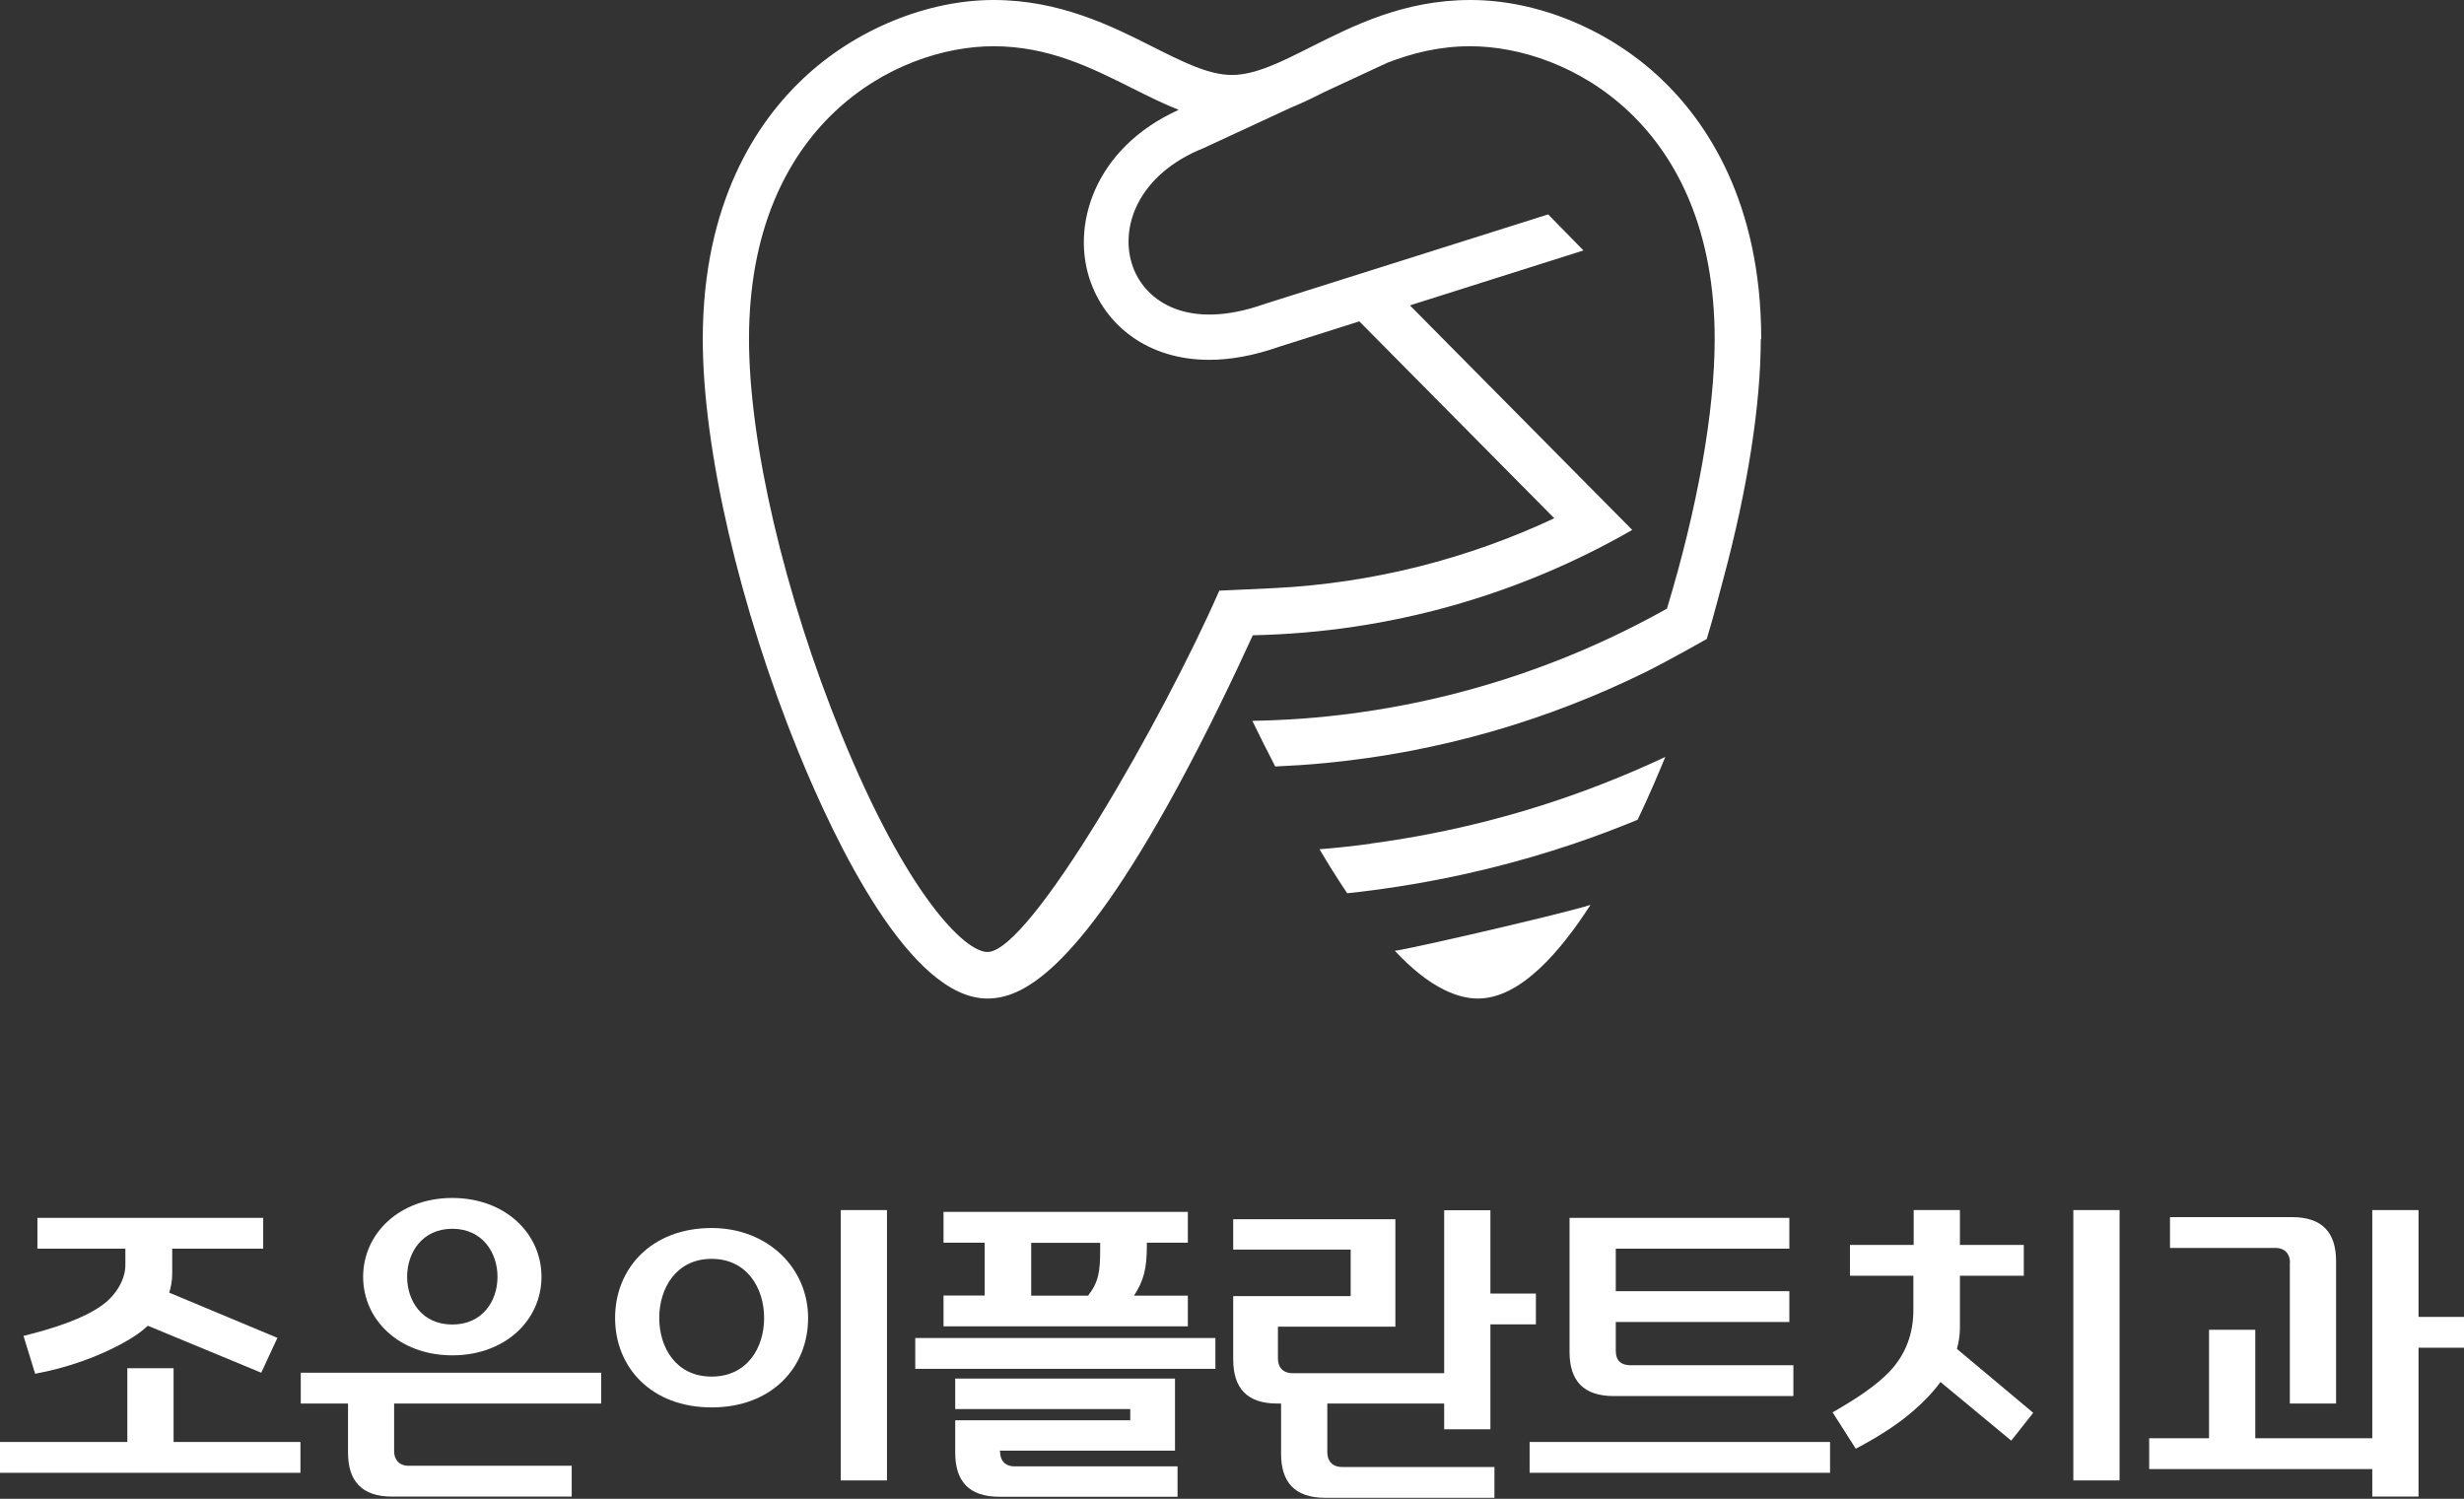
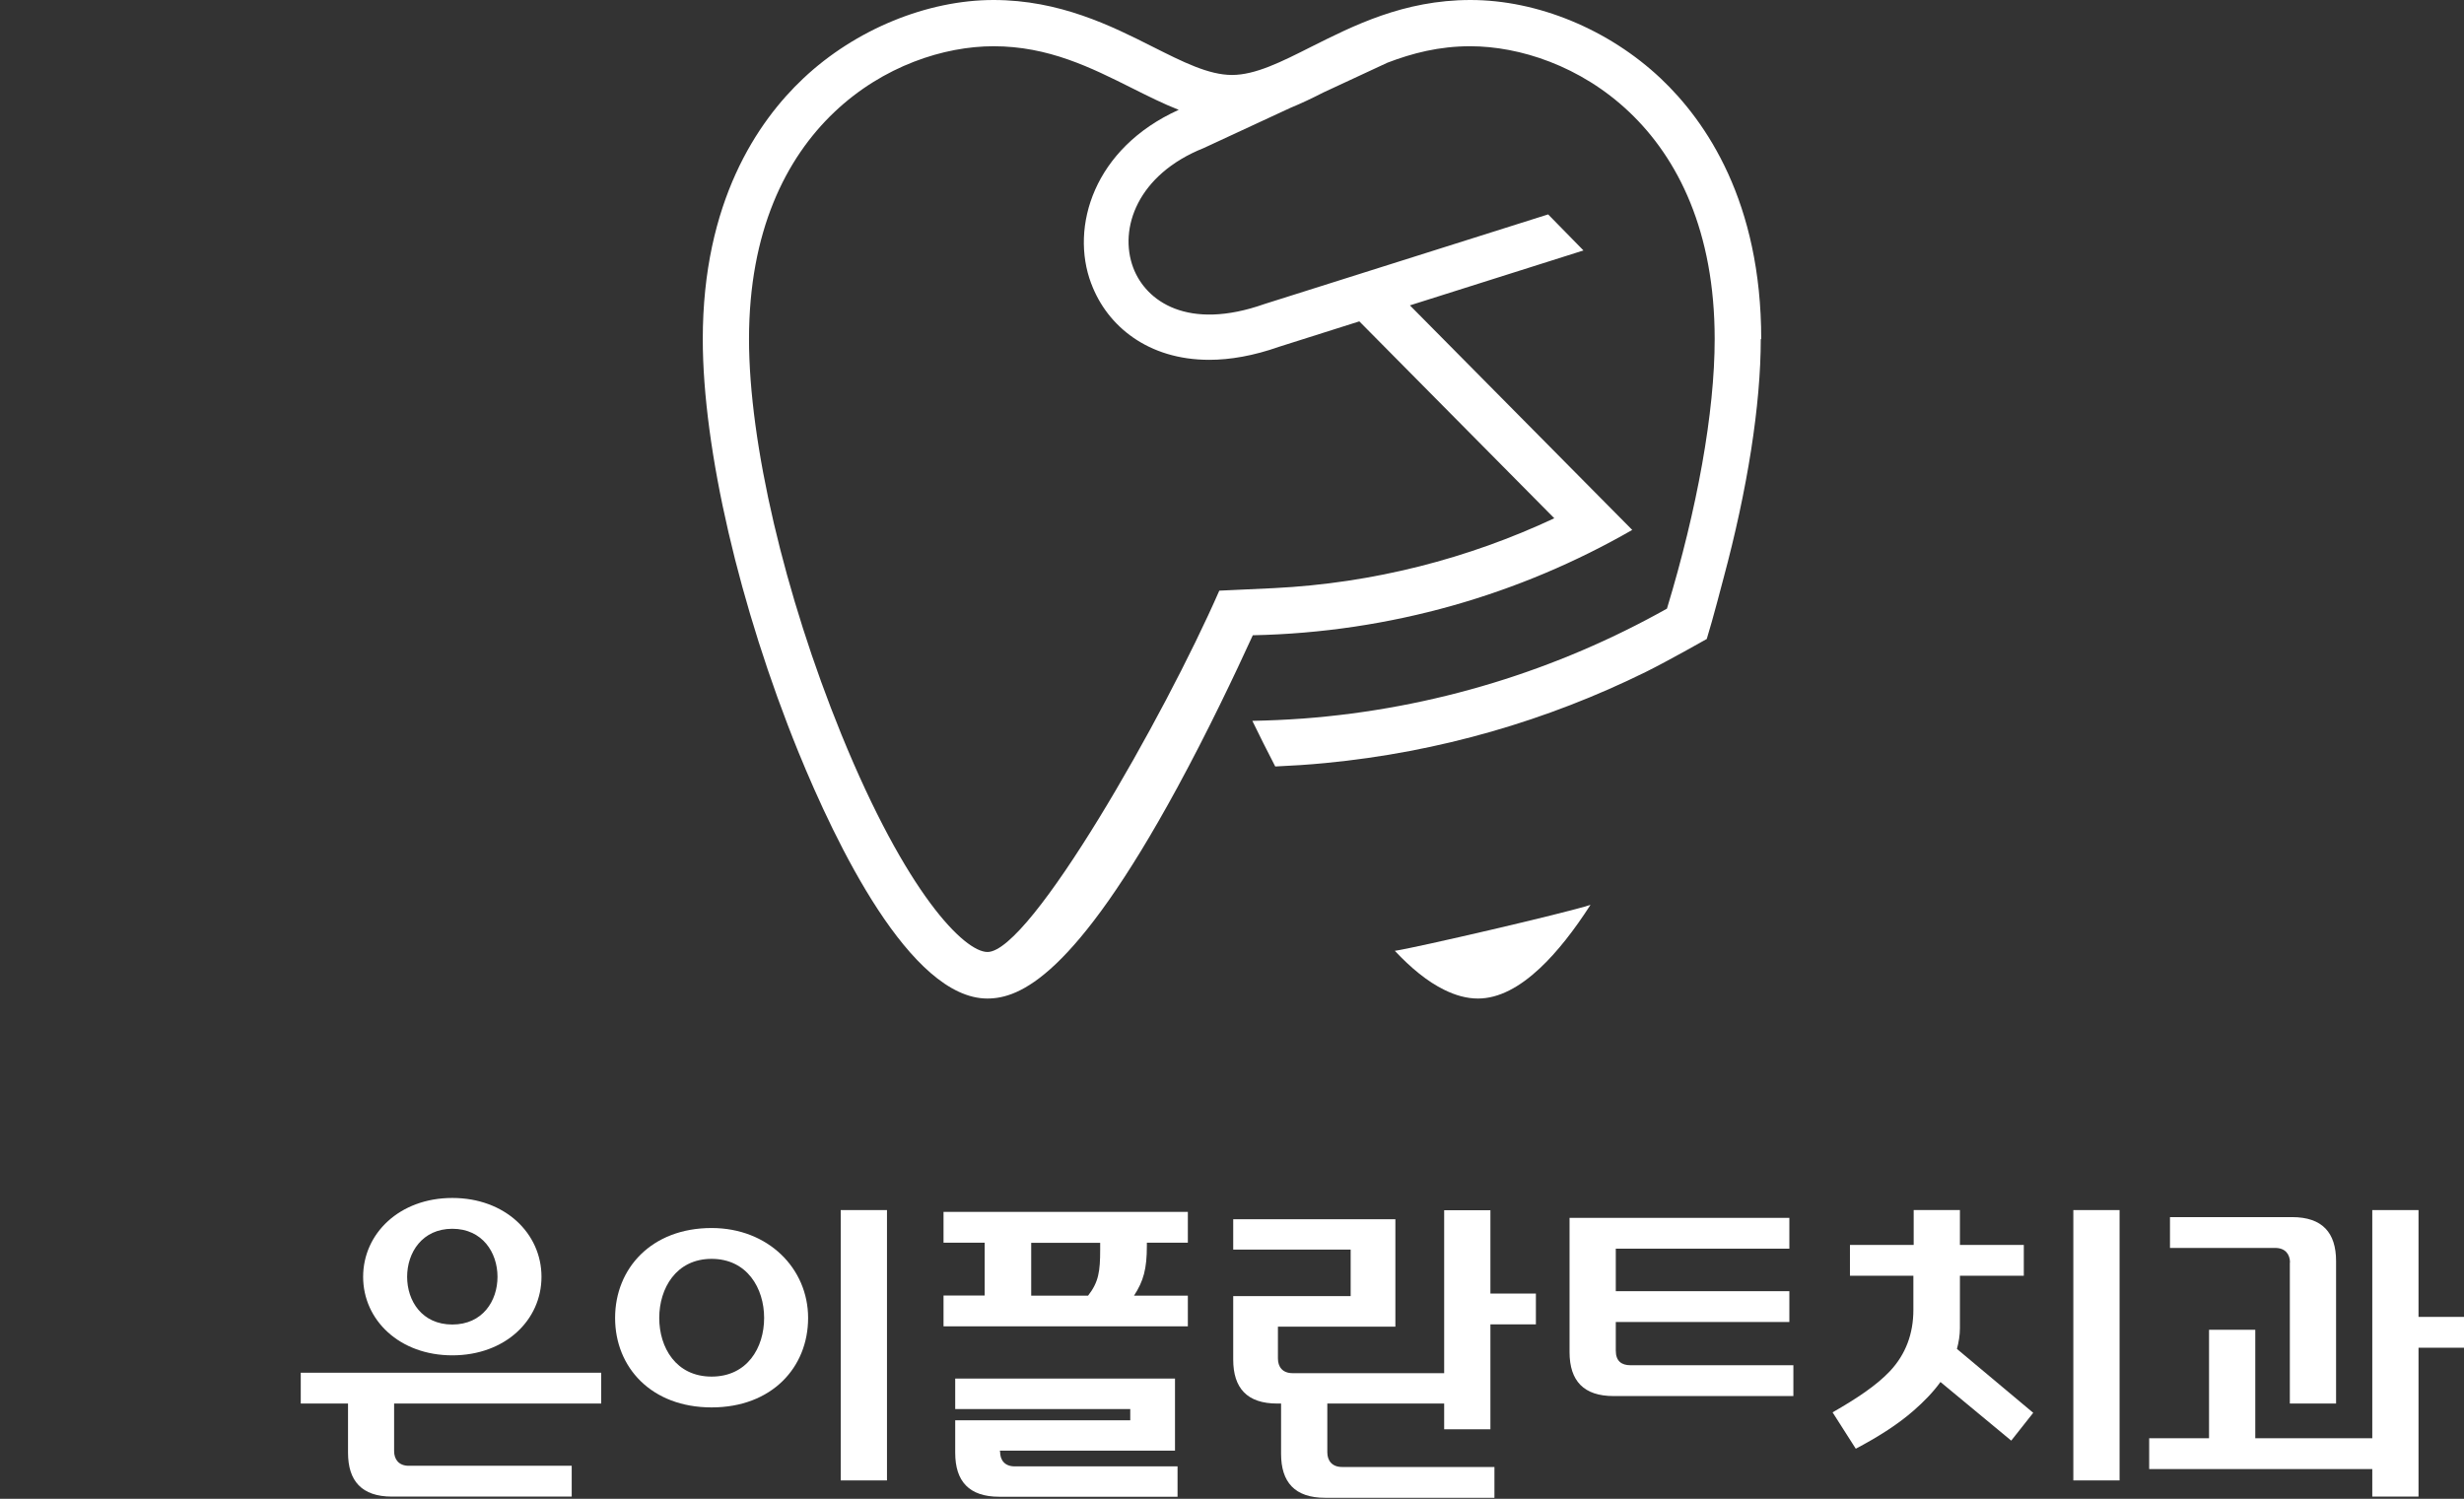
<svg xmlns="http://www.w3.org/2000/svg" width="120" height="73" viewBox="0 0 120 73" fill="none">
  <rect x="0" y="0" width="120" height="73" fill="#333333" stroke="none" />
-   <path d="M4.984 63.563C4.073 64.226 2.594 64.707 1.144 65.064L1.712 66.908C3.177 66.638 4.802 66.106 6.216 65.283C6.587 65.072 6.915 64.838 7.199 64.569L12.723 66.857L13.51 65.159L8.242 62.958C8.329 62.674 8.387 62.368 8.387 62.047V60.816H12.818V59.315H1.822V60.816H6.106V61.618C6.106 62.259 5.713 63.031 4.984 63.563Z" fill="white" />
-   <path d="M8.453 66.638H6.201V70.231H0V71.732H14.632V70.231H8.453V66.638Z" fill="white" />
  <path d="M22.028 59.847C23.493 59.847 24.229 61.005 24.229 62.186C24.229 63.366 23.5 64.51 22.028 64.51C20.556 64.51 19.828 63.366 19.828 62.186C19.828 61.005 20.564 59.847 22.028 59.847ZM22.028 66.011C24.601 66.011 26.371 64.299 26.371 62.186C26.371 60.073 24.601 58.346 22.028 58.346C19.456 58.346 17.685 60.08 17.685 62.186C17.685 64.292 19.456 66.011 22.028 66.011Z" fill="white" />
  <path d="M43.197 58.936H40.945V72.103H43.197V58.936Z" fill="white" />
  <path d="M34.656 67.046C32.922 67.046 32.106 65.633 32.106 64.19C32.106 62.747 32.929 61.312 34.656 61.312C36.383 61.312 37.214 62.74 37.214 64.19C37.214 65.64 36.391 67.046 34.656 67.046ZM34.656 59.81C31.727 59.81 29.956 61.778 29.956 64.19C29.956 66.602 31.727 68.547 34.656 68.547C37.586 68.547 39.356 66.602 39.356 64.19C39.356 61.778 37.411 59.81 34.656 59.81Z" fill="white" />
  <path d="M53.58 60.853C53.58 61.924 53.507 62.441 52.99 63.105H50.221V60.532H53.58V60.853ZM57.85 63.105H55.227C55.693 62.39 55.854 61.8 55.854 60.671V60.525H57.85V59.024H45.951V60.525H47.955V63.097H45.951V64.598H57.85V63.097V63.105Z" fill="white" />
-   <path d="M89.126 70.231H74.494V71.731H89.126V70.231Z" fill="white" />
  <path d="M78.589 67.994H87.34V66.493H79.405C78.975 66.493 78.691 66.296 78.691 65.779V64.387H87.144V62.886H78.691V60.816H87.144V59.315H76.439V65.852C76.439 67.265 77.139 67.994 78.581 67.994" fill="white" />
  <path d="M95.451 64.671V62.135H98.562V60.634H95.451V58.936H93.199V60.634H90.095V62.135H93.184V63.796C93.184 64.955 92.813 65.961 92.04 66.784C91.377 67.484 90.43 68.11 89.249 68.788L90.379 70.559C91.399 70.019 92.383 69.415 93.199 68.7C93.665 68.292 94.132 67.826 94.503 67.309L97.95 70.165L99.021 68.81L95.305 65.698C95.392 65.378 95.451 65.035 95.451 64.678" fill="white" />
  <path d="M103.226 58.936H100.974V72.103H103.226V58.936Z" fill="white" />
  <path d="M117.785 64.139V58.936H115.533V70.049H109.835V64.766H107.583V70.049H104.668V71.55H115.533V72.89H117.785V65.64H120V64.139H117.785Z" fill="white" />
  <path d="M111.518 61.494V68.359H113.77V61.421C113.77 60.044 113.107 59.279 111.628 59.279H105.681V60.78H110.811C111.292 60.78 111.526 61.086 111.526 61.494" fill="white" />
  <path d="M64.642 70.734V68.359H70.333V69.612H72.585V64.504H74.8V63.003H72.585V58.944H70.333V66.879H62.951C62.449 66.879 62.237 66.559 62.237 66.165V64.613H67.957V59.381H60.059V60.86H65.779V63.127H60.059V66.216C60.059 67.608 60.736 68.359 62.201 68.359H62.39V70.807C62.39 72.184 63.053 72.949 64.533 72.949H72.781V71.448H65.356C64.875 71.448 64.642 71.142 64.642 70.734Z" fill="white" />
  <path d="M48.698 70.697V70.654H57.224V67.141H46.52V68.628H55.045V69.174H46.52V70.756C46.52 72.147 47.197 72.898 48.662 72.898H57.348V71.419H49.42C48.917 71.419 48.706 71.098 48.706 70.705" fill="white" />
-   <path d="M59.191 65.167H44.574V66.668H59.191V65.167Z" fill="white" />
  <path d="M14.647 68.358H16.949V70.748C16.949 72.126 17.612 72.891 19.092 72.891H27.843V71.39H19.908C19.427 71.39 19.194 71.084 19.194 70.675V68.358H29.279V66.857H14.647V68.358Z" fill="white" />
-   <path d="M66.762 41.093C65.938 41.202 65.1 41.297 64.262 41.362C64.685 42.077 65.137 42.805 65.61 43.505C66.47 43.417 67.316 43.301 68.161 43.17C71.068 42.718 73.903 42.018 76.628 41.1C77.685 40.743 78.727 40.35 79.754 39.927C80.272 38.841 80.723 37.792 81.102 36.866C80.111 37.333 79.106 37.763 78.085 38.163C74.493 39.57 70.697 40.561 66.754 41.086" fill="white" />
  <path d="M67.928 46.308C68.708 47.139 69.517 47.809 70.34 48.21C70.887 48.48 71.433 48.633 71.98 48.633C73 48.633 74.013 48.072 74.982 47.168C75.849 46.359 76.68 45.281 77.459 44.071C76.264 44.465 68.875 46.177 67.935 46.308" fill="white" />
  <path d="M53.15 13.823C53.923 15.885 55.919 17.525 58.892 17.525C59.913 17.525 61.049 17.328 62.288 16.891L66.201 15.652L75.696 25.242C71.513 27.202 66.893 28.404 62.033 28.645L59.381 28.768C56.721 34.853 50.185 46.366 48.093 46.366C46.971 46.366 44.144 43.539 40.974 35.764C38.205 28.958 36.478 21.584 36.478 16.512C36.478 6.048 43.597 2.252 48.385 2.252C51.066 2.252 53.136 3.294 55.132 4.292C55.905 4.678 56.655 5.057 57.406 5.349C53.274 7.214 52.101 11.047 53.143 13.809M85.774 16.519C85.774 9.845 83.107 5.924 80.877 3.818C78.341 1.428 74.88 0 71.615 0C68.351 0 65.88 1.268 63.855 2.281C62.397 3.017 61.137 3.651 60 3.651C58.863 3.651 57.61 3.017 56.145 2.281C54.127 1.261 51.605 0 48.385 0C45.164 0 41.659 1.428 39.123 3.818C36.886 5.924 34.226 9.837 34.226 16.519C34.226 21.861 36.012 29.563 38.883 36.624C40.712 41.105 44.333 48.633 48.086 48.633C49.653 48.633 52.327 47.569 57.333 38.365C58.834 35.604 60.153 32.82 61.013 30.94C67.724 30.802 74.027 28.951 79.492 25.81L68.664 14.873L77.117 12.198L75.397 10.442L61.581 14.807C57.85 16.126 55.81 14.676 55.191 13.043C54.469 11.12 55.409 8.496 58.615 7.214L62.842 5.254C63.374 5.035 63.913 4.78 64.452 4.503L67.571 3.053C68.788 2.587 70.092 2.252 71.601 2.252C76.388 2.252 83.507 6.048 83.507 16.512C83.507 20.083 82.655 24.79 81.183 29.643C75.856 32.631 69.845 34.518 63.432 34.999C63.432 34.999 63.425 34.999 63.417 34.999C62.616 35.057 61.807 35.093 60.991 35.108C61.334 35.815 61.705 36.558 62.106 37.331C62.929 37.294 63.745 37.243 64.554 37.163C70.107 36.631 75.368 35.086 80.156 32.725C80.177 32.718 80.199 32.703 80.214 32.696C81.183 32.215 83.114 31.13 83.121 31.122C83.398 30.241 83.937 28.164 83.937 28.164C85.096 23.857 85.752 19.747 85.752 16.512" fill="white" />
</svg>